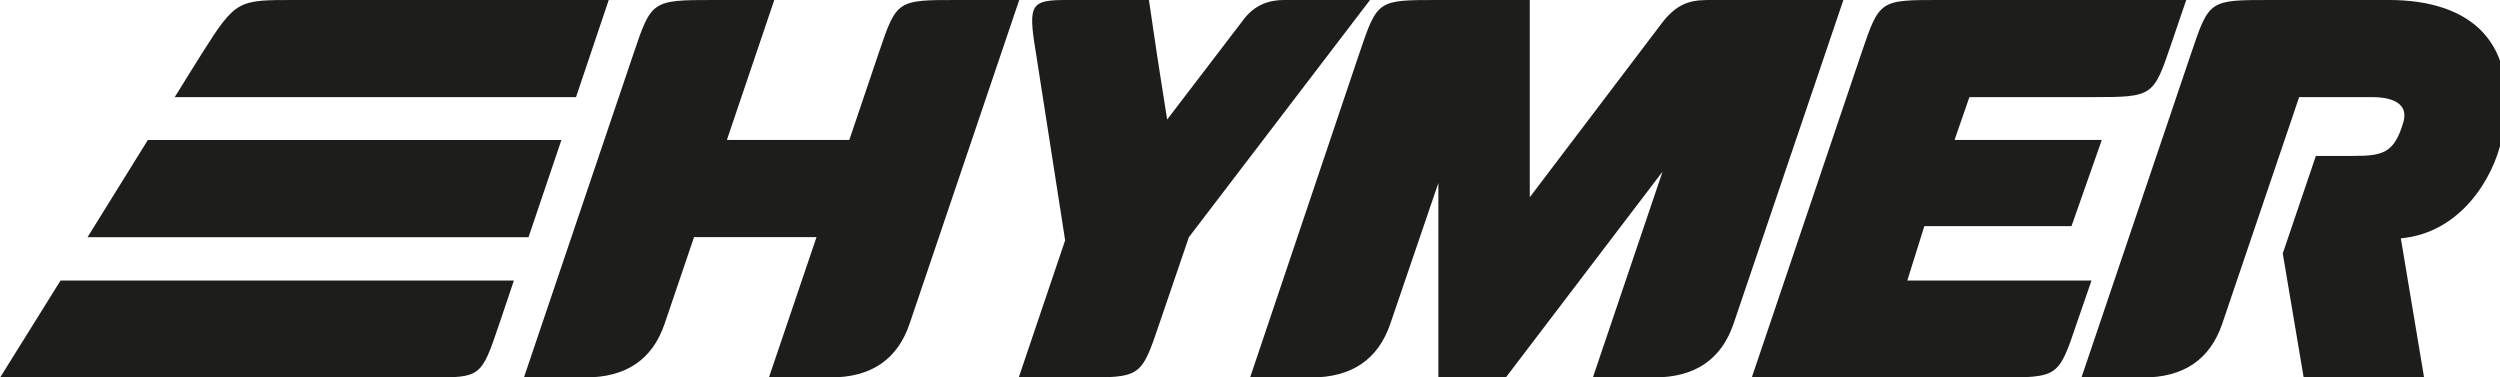
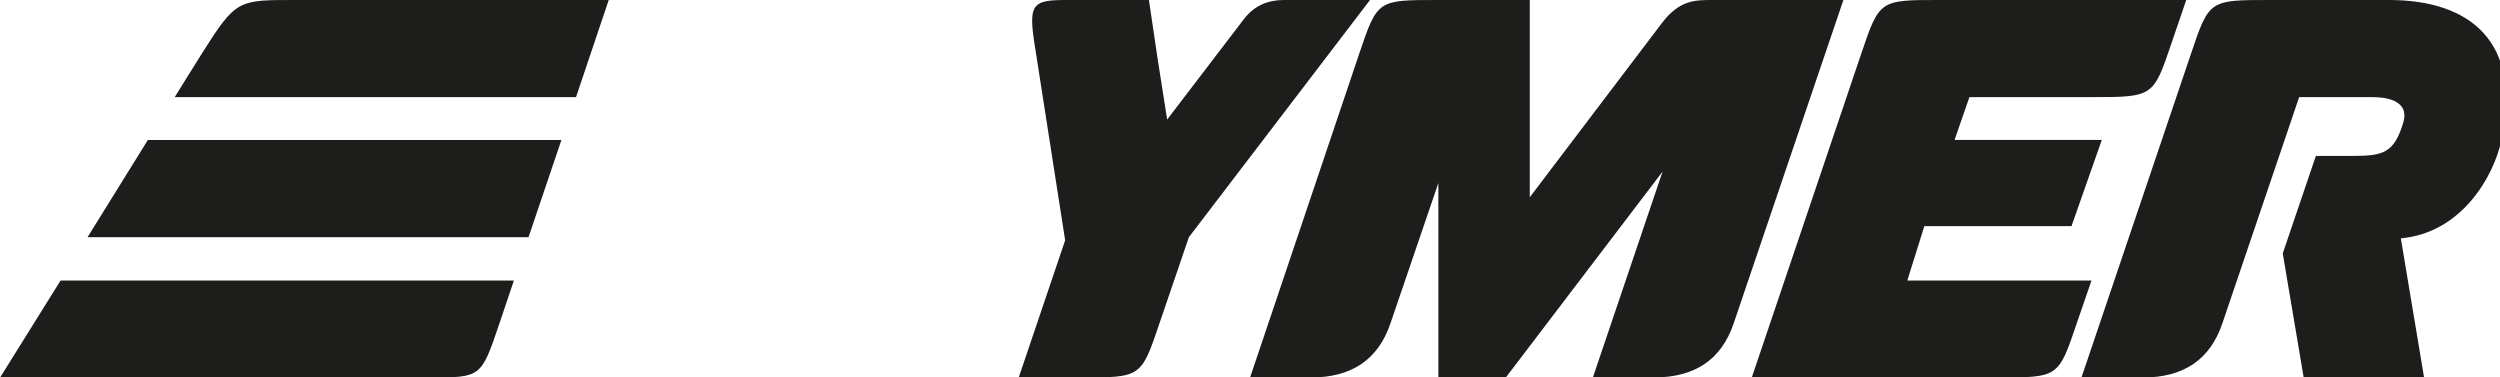
<svg xmlns="http://www.w3.org/2000/svg" viewBox="0 0 557 84" width="378" height="57">
  <svg id="Ebene_1" data-name="Ebene 1" viewBox="0 0 558.4 84.11" width="558.4" data-manipulated-width="true" height="84.11" data-manipulated-height="true">
    <defs>
      <style>
      .cls-1 {
        fill: #1d1d1b;
      }
    </style>
    </defs>
-     <path class="cls-1" d="M227.08,0l-24.42,72.11q-4.07,12.03-17.71,11.99h-13.64l10.6-31.26h-27.29l-6.54,19.26q-4.06,12.03-17.72,12h-13.64L141.13,11.96C145.13,.13,145.2,0,158.85,0h13.65l-10.56,31.18h27.28l6.5-19.22C199.79-.08,199.79,0,213.43,0h13.64Z" />
    <path class="cls-1" d="M66.02,0C52.99,0,52.62-.18,45.04,11.79c-1.43,2.25-6.14,9.86-6.14,9.86h89.42S135.61,0,135.61,0H66.02Z" />
    <polygon class="cls-1" points="32.92 31.19 19.48 52.85 117.74 52.85 125.07 31.19 32.92 31.19" />
    <path class="cls-1" d="M13.46,62.52L0,84.11H95.56c11.61,0,11.6,.07,15.67-11.96l3.25-9.64H13.46Z" />
    <path class="cls-1" d="M278.51,84.11h13.57q13.62,0,17.7-12.01l10.69-31.32v43.32s15.04,0,15.04,0l34.92-45.87-15.53,45.87h13.65q13.64,0,17.71-12.01L410.72,0h-29.26c-3.76,0-7.29,0-11.19,5.15-5.23,6.92-29.43,38.8-29.43,38.8V0h-20.36c-13.57,0-13.57-.08-17.64,11.96l-24.32,72.15Z" />
    <path class="cls-1" d="M390.3,84.11h54.67c13.66,0,13.65,.05,17.72-11.99l3.31-9.61h-41.04l3.8-12.13h32.79l6.75-19.2h-32.81l3.31-9.54h27.35c13.65,0,13.64-.1,17.7-12.08L487.11,0h-54.7c-13.63-.01-13.63-.08-17.71,11.95l-24.39,72.16Z" />
    <path class="cls-1" d="M463.77,84.11l24.41-72.15C492.23-.06,492.25,0,505.91,0h26.39c17.99,0,29.84,9.23,25.03,31.31-1.76,8.1-8.87,20.56-22.4,21.8l5.18,31h-26.83s-4.66-27.64-4.66-27.64l7.38-21.73h8.3c6.6,0,9.14-.6,11.17-7.43,1.57-5.26-4.59-5.66-6.68-5.66h-16.52l-17.12,50.44q-4.07,12.03-17.71,12.03h-13.67Z" />
    <path class="cls-1" d="M277.17,4.22c-2.17,2.81-17.13,22.42-17.13,22.42l-2.15-13.71L255.98,0h-18.35c-7.85,0-8.64,.83-6.91,11.27l6.59,42.28-10.34,30.56h13.68c13.58,0,13.58,.04,17.66-12.01l6.57-19.25L305.24,0h-19.18c-3.28,0-6.43,1.04-8.89,4.22Z" />
  </svg>
</svg>